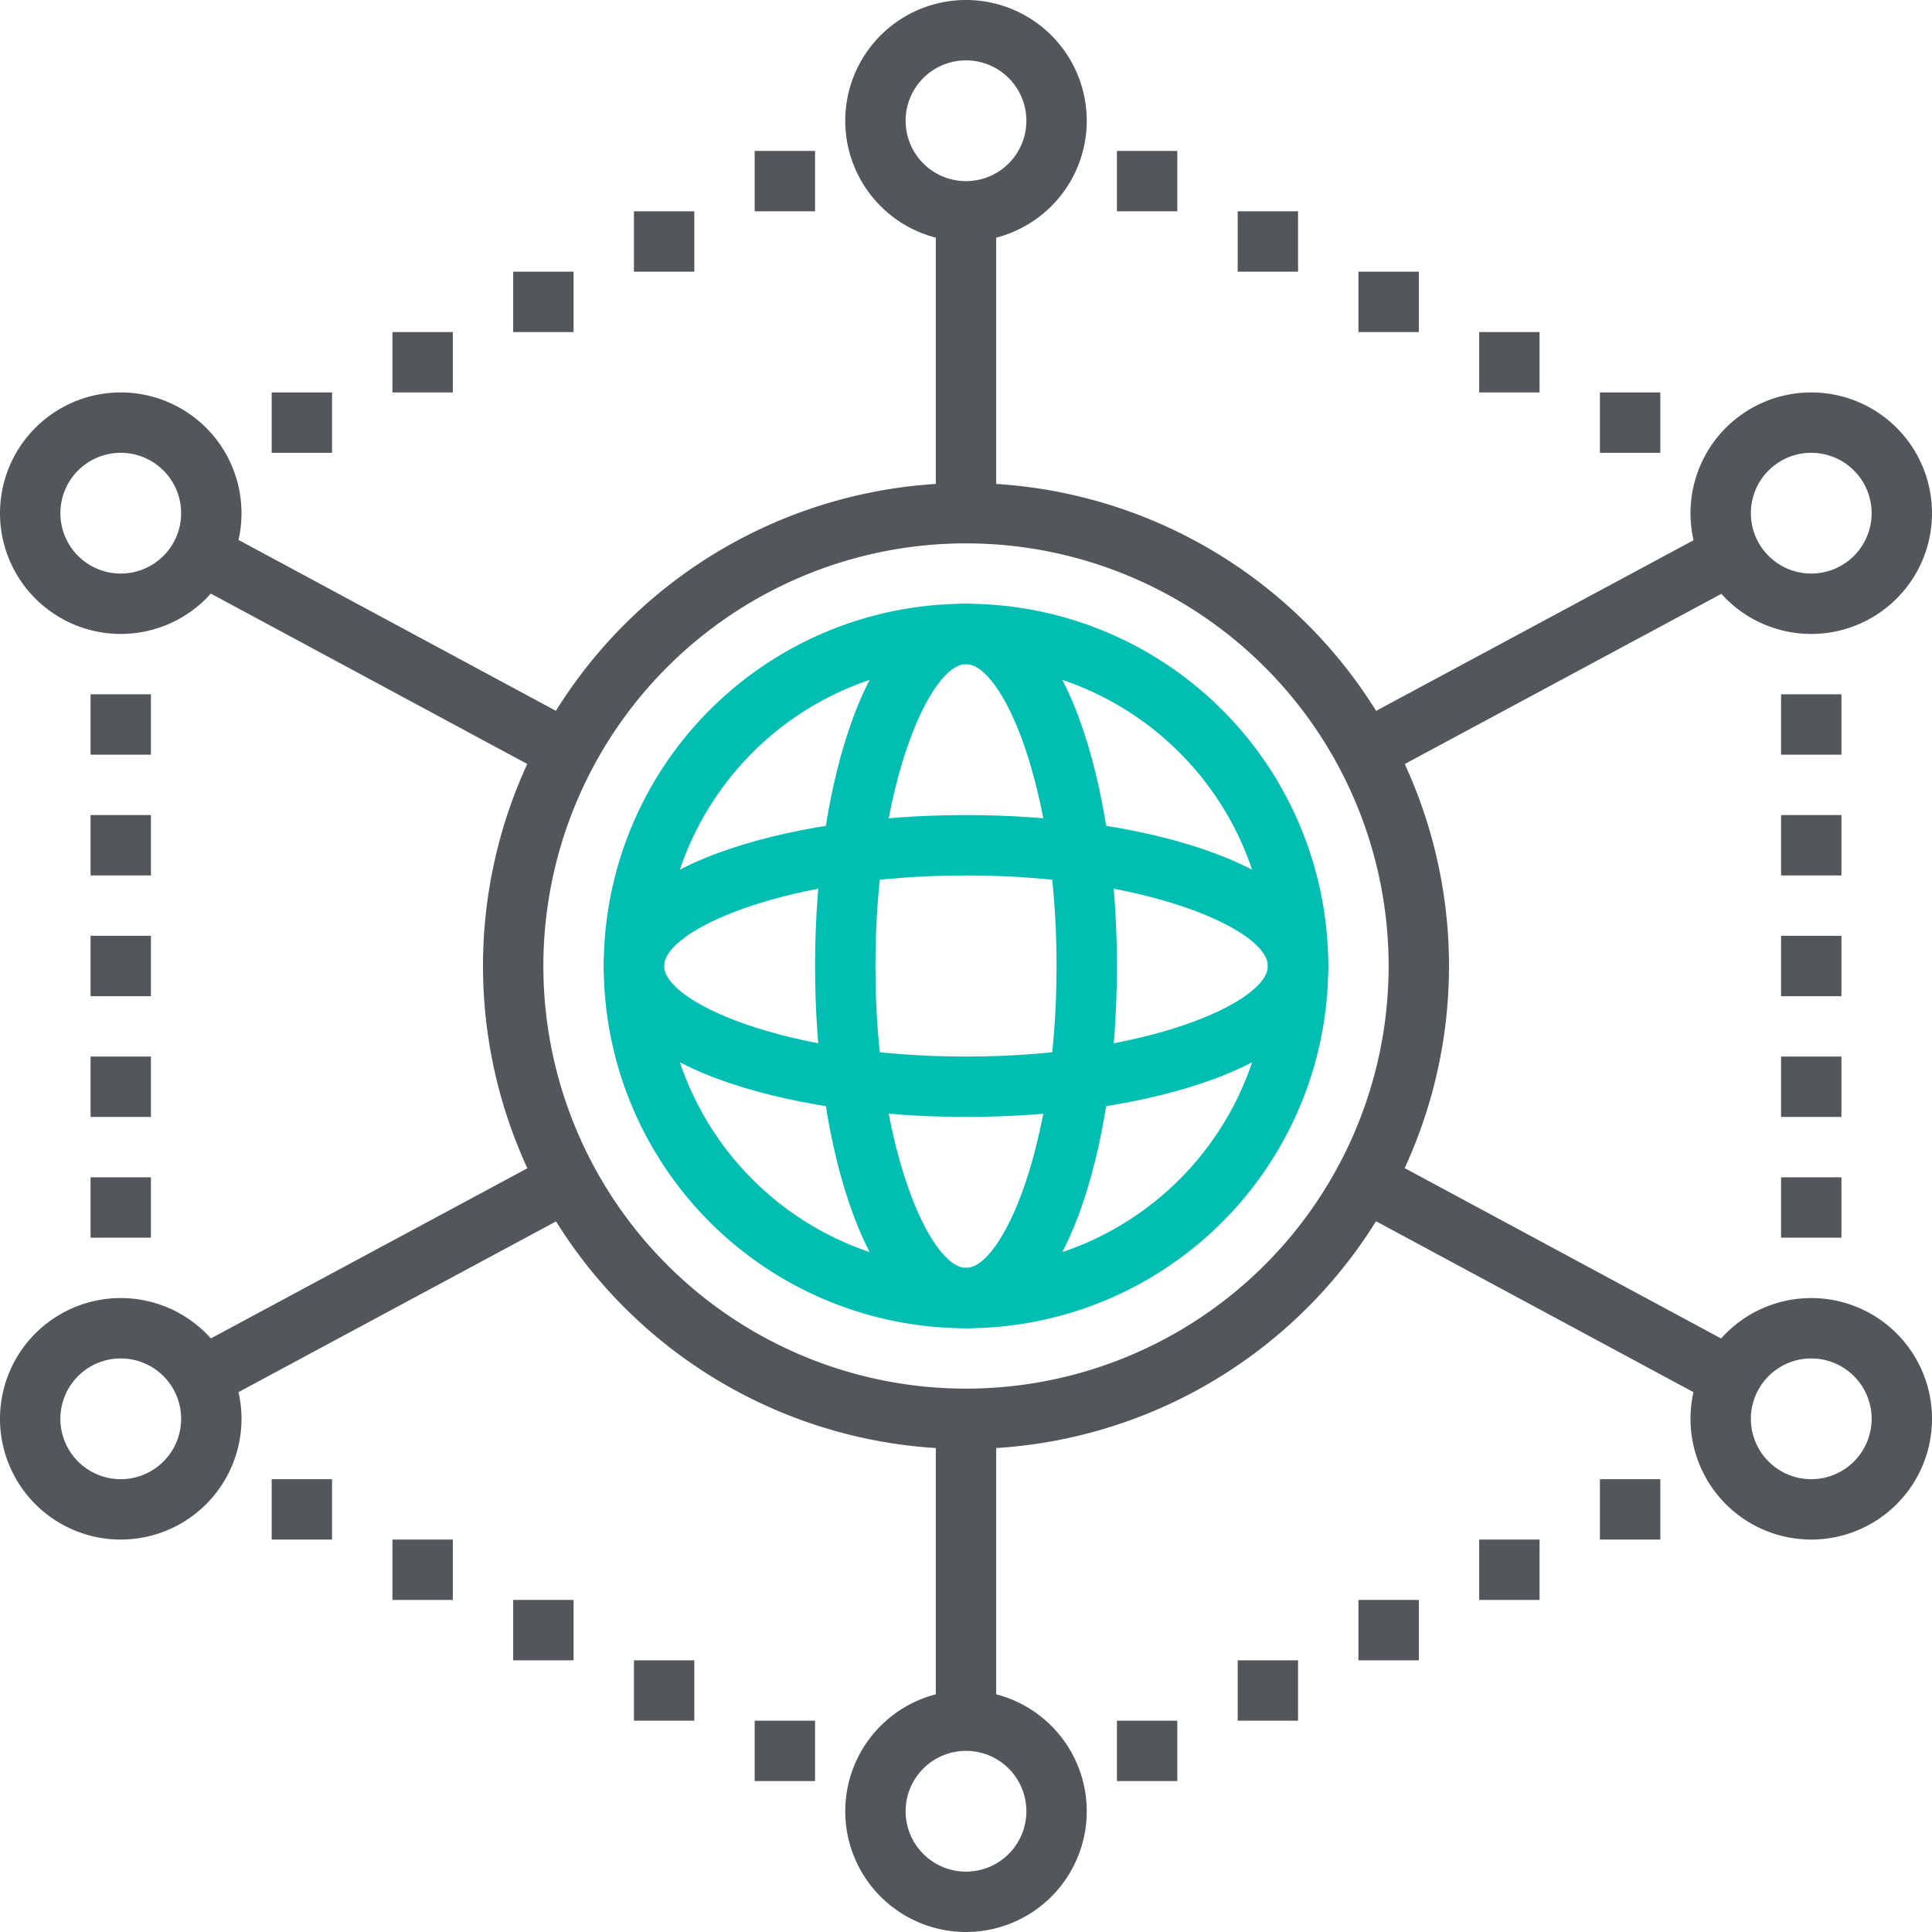
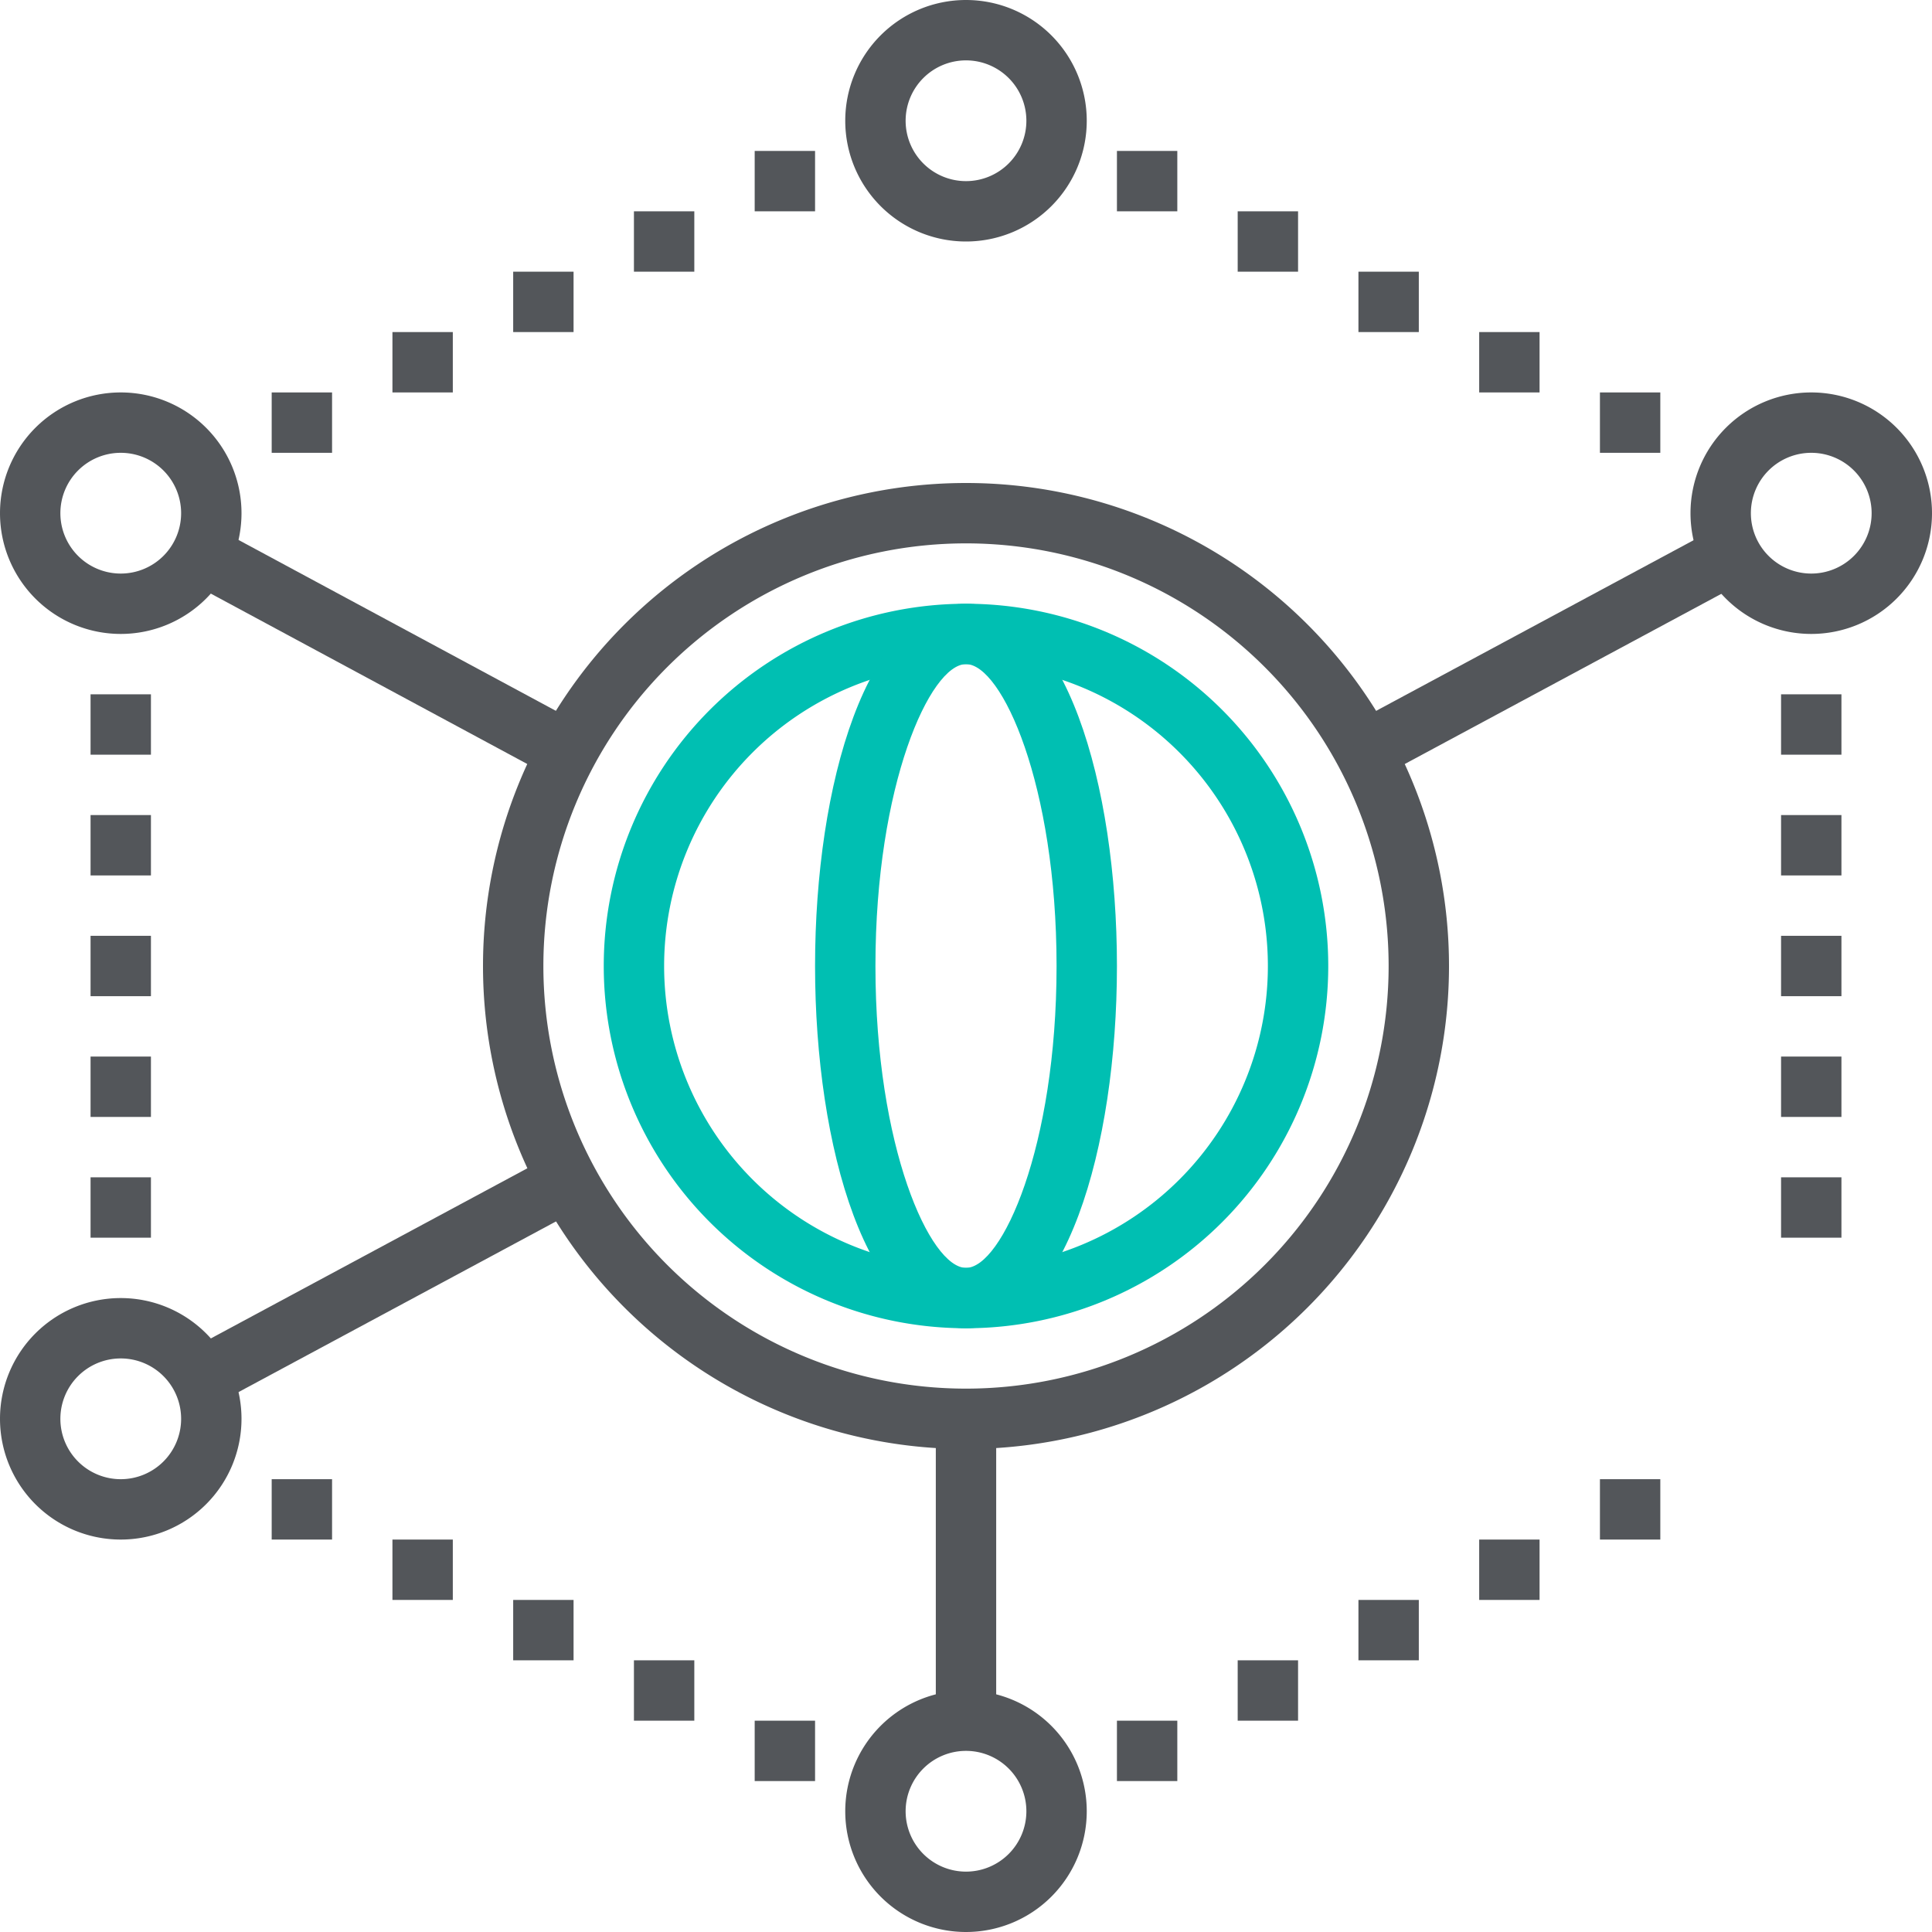
<svg xmlns="http://www.w3.org/2000/svg" viewBox="0 0 64 64">
  <defs>
    <style>.cls-1{fill:#53565a;}.cls-2{fill:#00bfb2;}</style>
  </defs>
  <g id="Layer_2" data-name="Layer 2">
    <g id="icons">
      <path class="cls-1" d="M32,8a4,4,0,1,1,4-4A4,4,0,0,1,32,8Zm0-6a2,2,0,1,0,2,2A2,2,0,0,0,32,2Z" />
      <path class="cls-1" d="M32,64a4,4,0,1,1,4-4A4,4,0,0,1,32,64Zm0-6a2,2,0,1,0,2,2A2,2,0,0,0,32,58Z" />
      <path class="cls-1" d="M4,21a4,4,0,1,1,4-4A4,4,0,0,1,4,21Zm0-6a2,2,0,1,0,2,2A2,2,0,0,0,4,15Z" />
      <path class="cls-1" d="M4,51a4,4,0,1,1,4-4A4,4,0,0,1,4,51Zm0-6a2,2,0,1,0,2,2A2,2,0,0,0,4,45Z" />
      <path class="cls-1" d="M60,21a4,4,0,1,1,4-4A4,4,0,0,1,60,21Zm0-6a2,2,0,1,0,2,2A2,2,0,0,0,60,15Z" />
-       <path class="cls-1" d="M60,51a4,4,0,1,1,4-4A4,4,0,0,1,60,51Zm0-6a2,2,0,1,0,2,2A2,2,0,0,0,60,45Z" />
      <path class="cls-2" d="M32,44A12,12,0,1,1,44,32,12,12,0,0,1,32,44Zm0-22A10,10,0,1,0,42,32,10,10,0,0,0,32,22Z" />
      <path class="cls-1" d="M32,48A16,16,0,1,1,48,32,16,16,0,0,1,32,48Zm0-30A14,14,0,1,0,46,32,14,14,0,0,0,32,18Z" />
      <rect class="cls-1" x="5.12" y="41.5" width="14.76" height="2" transform="translate(-18.63 10.99) rotate(-28.26)" />
      <rect class="cls-1" x="11.5" y="14.12" width="2" height="14.76" transform="translate(-12.36 22.31) rotate(-61.7)" />
-       <rect class="cls-1" x="31" y="7" width="2" height="10" />
      <rect class="cls-1" x="44.12" y="20.5" width="14.76" height="2" transform="translate(-4.04 26.95) rotate(-28.26)" />
-       <rect class="cls-1" x="50.5" y="35.12" width="2" height="14.76" transform="translate(-10.34 67.7) rotate(-61.7)" />
      <rect class="cls-1" x="31" y="47" width="2" height="10" />
      <rect class="cls-1" x="53" y="13" width="2" height="2" />
      <rect class="cls-1" x="49" y="11" width="2" height="2" />
      <rect class="cls-1" x="45" y="9" width="2" height="2" />
      <rect class="cls-1" x="41" y="7" width="2" height="2" />
      <rect class="cls-1" x="37" y="5" width="2" height="2" />
      <rect class="cls-1" x="9" y="13" width="2" height="2" />
      <rect class="cls-1" x="13" y="11" width="2" height="2" />
      <rect class="cls-1" x="17" y="9" width="2" height="2" />
      <rect class="cls-1" x="21" y="7" width="2" height="2" />
      <rect class="cls-1" x="25" y="5" width="2" height="2" />
      <rect class="cls-1" x="53" y="49" width="2" height="2" />
      <rect class="cls-1" x="49" y="51" width="2" height="2" />
      <rect class="cls-1" x="45" y="53" width="2" height="2" />
      <rect class="cls-1" x="41" y="55" width="2" height="2" />
      <rect class="cls-1" x="37" y="57" width="2" height="2" />
      <rect class="cls-1" x="9" y="49" width="2" height="2" />
      <rect class="cls-1" x="13" y="51" width="2" height="2" />
      <rect class="cls-1" x="17" y="53" width="2" height="2" />
      <rect class="cls-1" x="21" y="55" width="2" height="2" />
      <rect class="cls-1" x="25" y="57" width="2" height="2" />
      <rect class="cls-1" x="3" y="23" width="2" height="2" />
      <rect class="cls-1" x="3" y="27" width="2" height="2" />
      <rect class="cls-1" x="3" y="31" width="2" height="2" />
      <rect class="cls-1" x="3" y="35" width="2" height="2" />
      <rect class="cls-1" x="3" y="39" width="2" height="2" />
      <rect class="cls-1" x="59" y="23" width="2" height="2" />
      <rect class="cls-1" x="59" y="27" width="2" height="2" />
      <rect class="cls-1" x="59" y="31" width="2" height="2" />
      <rect class="cls-1" x="59" y="35" width="2" height="2" />
      <rect class="cls-1" x="59" y="39" width="2" height="2" />
      <path class="cls-2" d="M32,44c-3.28,0-5-6-5-12s1.72-12,5-12,5,6,5,12S35.28,44,32,44Zm0-22c-1.19,0-3,4-3,10s1.81,10,3,10,3-4,3-10S33.19,22,32,22Z" />
-       <path class="cls-2" d="M32,37c-6,0-12-1.72-12-5s6-5,12-5,12,1.72,12,5S38,37,32,37Zm0-8c-6,0-10,1.81-10,3s4,3,10,3,10-1.81,10-3S38,29,32,29Z" />
    </g>
  </g>
</svg>